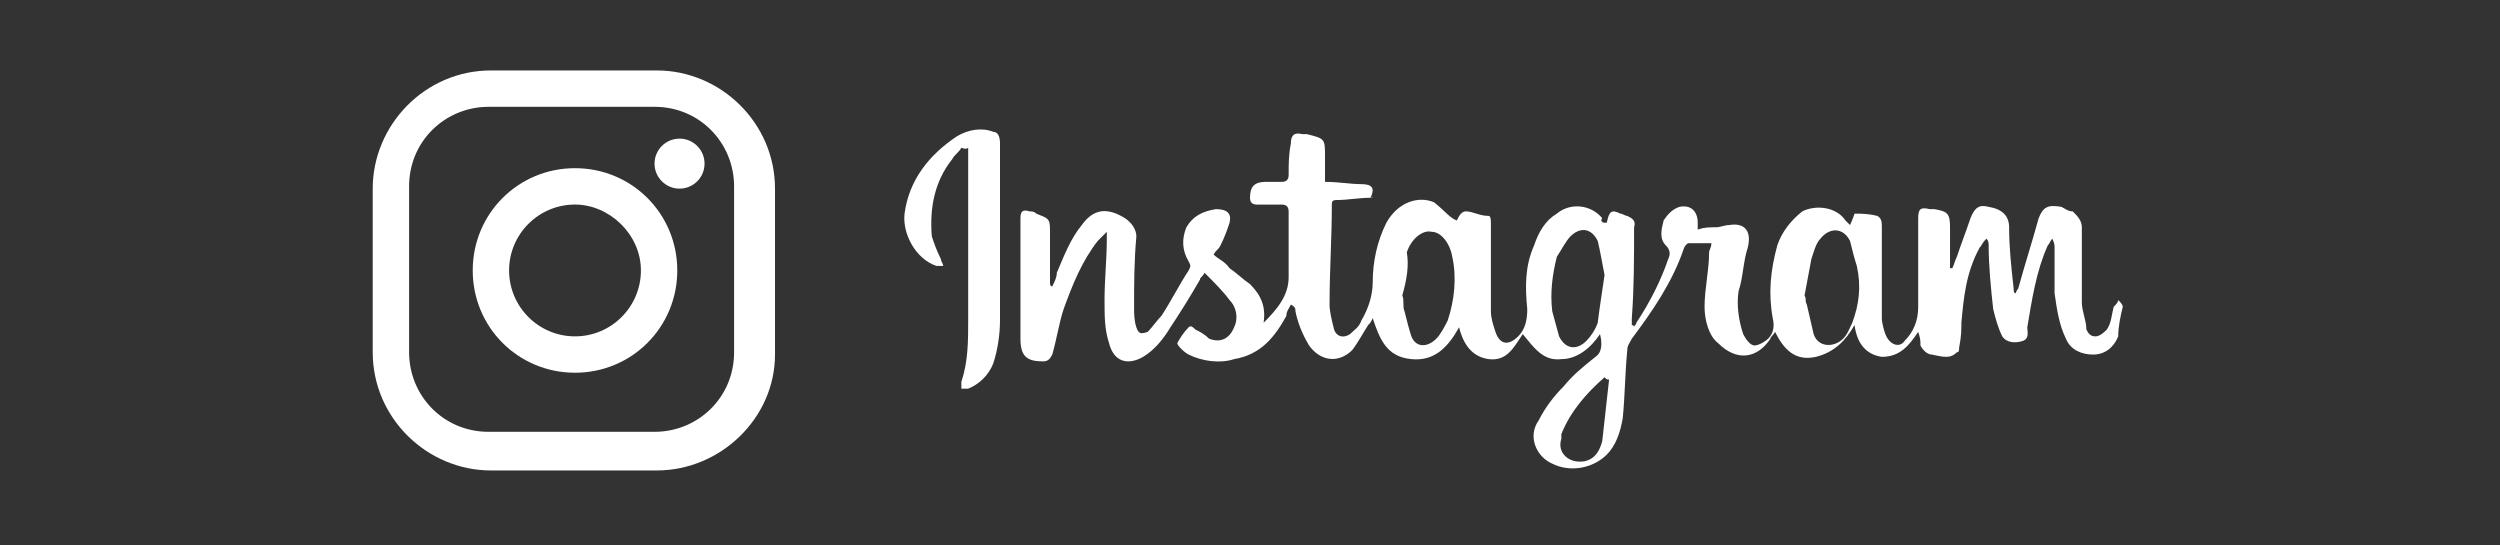
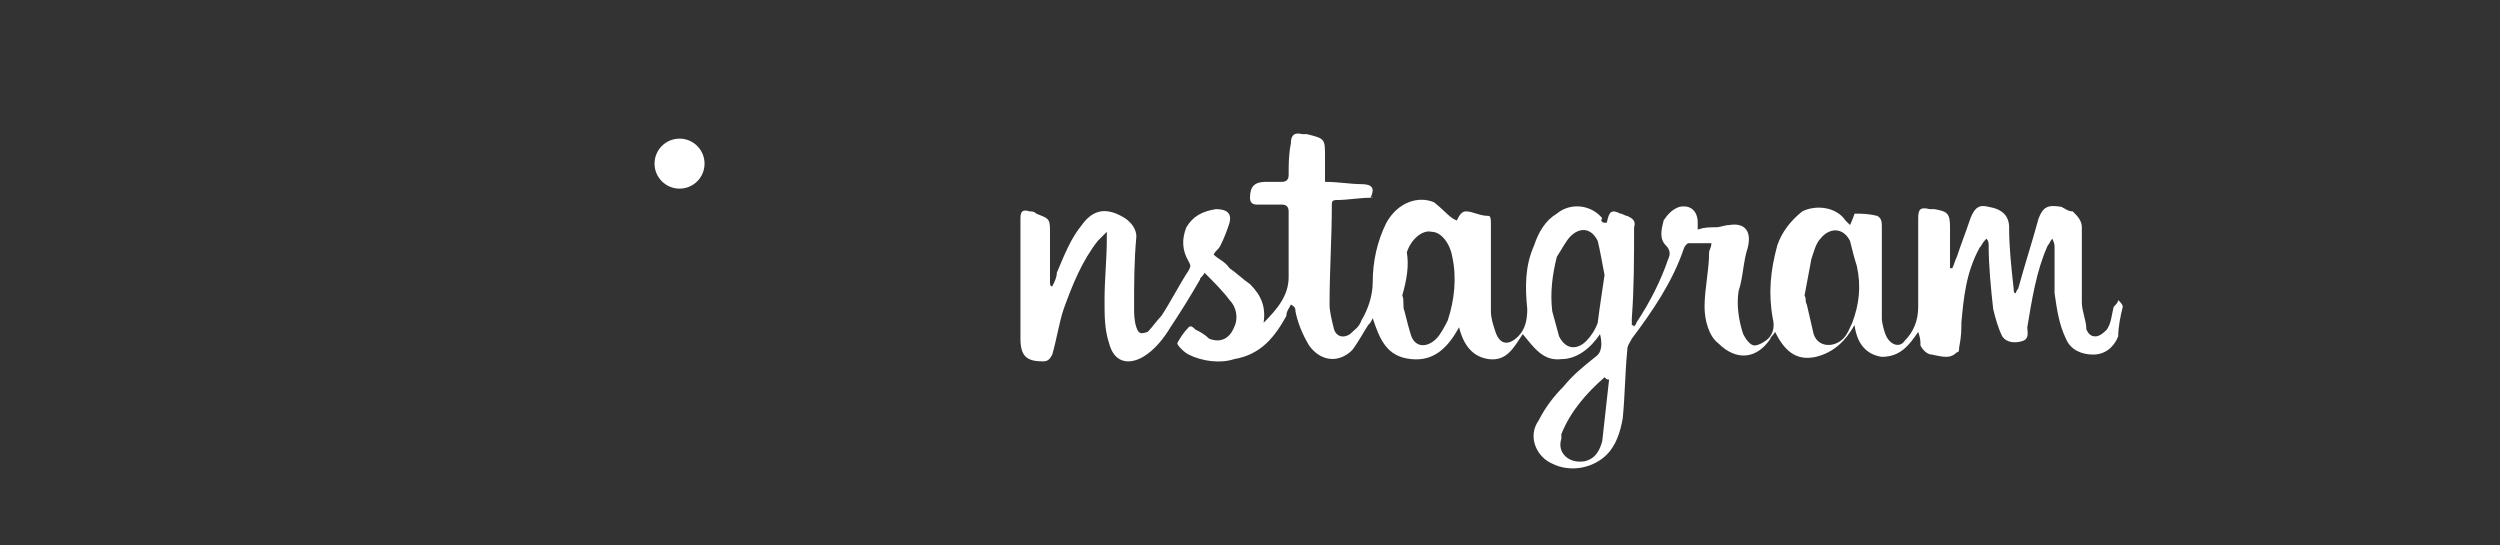
<svg xmlns="http://www.w3.org/2000/svg" version="1.1" id="_レイヤー_2" x="0px" y="0px" viewBox="0 0 110 24" style="enable-background:new 0 0 110 24;" xml:space="preserve">
  <rect x="0" y="0" width="110" height="24" fill="#333333" stroke="none" />
  <style type="text/css">
	.st0{fill:#FFFFFF;}
</style>
  <g id="_レイヤー_1-2">
-     <path class="st0" d="M28.9,20.7h-7.3c-2.8,0-5.2-2.3-5.2-5.2V8.3c0-2.8,2.3-5.2,5.2-5.2h7.3c2.8,0,5.2,2.3,5.2,5.2v7.3   C34.1,18.4,31.7,20.7,28.9,20.7L28.9,20.7z M21.5,4.7c-1.9,0-3.5,1.5-3.5,3.5v7.3c0,1.9,1.5,3.5,3.5,3.5h7.3c1.9,0,3.5-1.5,3.5-3.5   V8.2c0-1.9-1.5-3.5-3.5-3.5C28.8,4.7,21.5,4.7,21.5,4.7z" />
    <circle class="st0" cx="29.9" cy="7.2" r="1.1" />
-     <path class="st0" d="M25.3,16.4c-2.5,0-4.5-2-4.5-4.5s2-4.5,4.5-4.5s4.5,2,4.5,4.5S27.8,16.4,25.3,16.4z M25.3,9   c-1.6,0-2.9,1.3-2.9,2.9s1.3,2.9,2.9,2.9c1.6,0,2.9-1.3,2.9-2.9S26.8,9,25.3,9z" />
    <path class="st0" d="M64.1,9.7c0.1-0.2,0.2-0.4,0.4-0.4c0.3,0,0.6,0.2,1,0.2c0.1,0,0.1,0.2,0.1,0.4c0,1.3,0,2.5,0,3.8   c0,0.3,0.1,0.6,0.2,0.9c0.2,0.6,0.6,0.6,1,0.2c0.3-0.3,0.4-0.7,0.4-1.2c-0.1-1-0.1-1.9,0.3-2.8c0.2-0.6,0.5-1.1,1-1.4   c0.6-0.5,1.5-0.4,2,0.2c-0.1,0.1,0,0.2,0.1,0.2h0.1c0.1-0.5,0.2-0.6,0.6-0.4c0.1,0,0.2,0.1,0.3,0.1c0.2,0.1,0.4,0.2,0.3,0.5   c0,1.3,0,2.7-0.1,4c0,0.1,0,0.2,0,0.3c0,0,0.1,0,0.1,0.1c0-0.1,0.1-0.1,0.1-0.2c0.6-0.9,1.1-1.9,1.4-2.8c0.1-0.2,0.1-0.4-0.1-0.6   c-0.3-0.3-0.2-0.7-0.1-1.1c0.2-0.3,0.4-0.5,0.7-0.6c0.5-0.1,0.8,0.2,0.8,0.7c0,0.1,0,0.2,0,0.3C75,10,75.2,10,75.5,10   c0.2,0,0.4-0.1,0.6-0.1c0.6-0.1,1,0.2,0.8,1c-0.2,0.6-0.2,1.3-0.4,1.9c-0.1,0.6,0,1.3,0.2,1.9c0.1,0.2,0.3,0.5,0.5,0.5   c0.2,0,0.5-0.2,0.6-0.3c0.2-0.2,0.3-0.5,0.2-0.9c-0.2-1.1-0.1-2.1,0.2-3.2c0.2-0.6,0.6-1.1,1.1-1.5c0.6-0.3,1.5-0.2,1.9,0.4   c0.1,0.1,0.1,0.1,0.2,0.2c0.1-0.2,0.2-0.5,0.2-0.5c0.3,0,0.6,0,1,0.1c0.2,0.1,0.2,0.3,0.2,0.5c0,1.3,0,2.7,0,4   c0,0.2,0.1,0.6,0.2,0.8c0.2,0.4,0.6,0.5,0.8,0.2c0.4-0.4,0.6-0.9,0.6-1.5c0-1.3,0-2.6,0-3.9c0-0.4,0.1-0.5,0.5-0.4   c0.1,0,0.1,0,0.2,0c0.6,0.1,0.7,0.2,0.7,0.8c0,0.6,0,1.2,0,1.8h0.1c0.1-0.2,0.1-0.3,0.2-0.5c0.2-0.6,0.4-1.1,0.6-1.7   c0.2-0.5,0.4-0.6,0.8-0.5c0.6,0.1,0.9,0.4,0.9,0.9c0,0.9,0.1,1.8,0.2,2.7c0,0.1,0,0.2,0.1,0.2c0-0.1,0.1-0.2,0.1-0.2   c0.3-1.1,0.6-2,0.9-3.1c0.2-0.5,0.4-0.6,1-0.5c0.2,0.1,0.3,0.2,0.5,0.2c0.2,0.2,0.4,0.4,0.4,0.7c0,1.1,0,2.3,0,3.3   c0,0.4,0.2,0.8,0.2,1.2c0.1,0.2,0.2,0.3,0.4,0.3c0.2,0,0.4-0.2,0.5-0.3c0.2-0.3,0.2-0.6,0.3-1c0.1-0.1,0.2-0.2,0.2-0.3   c0.1,0.1,0.2,0.2,0.2,0.3c-0.1,0.4-0.2,0.9-0.2,1.3c-0.2,0.5-0.6,0.8-1.1,0.8s-1-0.2-1.2-0.7c-0.3-0.6-0.4-1.3-0.5-2   c0-0.6,0-1.3,0-2c0-0.1,0-0.2-0.1-0.4c-0.1,0.1-0.1,0.2-0.2,0.3c-0.5,1.1-0.7,2.4-0.9,3.6c0,0.2,0.1,0.5-0.2,0.6   c-0.3,0.1-0.7,0.1-0.9-0.2c-0.2-0.4-0.3-0.8-0.4-1.2c-0.1-0.9-0.2-1.9-0.2-2.8c0-0.1,0-0.2-0.1-0.3c-0.2,0.2-0.2,0.3-0.3,0.4   c-0.6,1.1-0.7,2.2-0.8,3.3c0,0.3,0,0.6-0.1,1.1c0,0.1,0,0.2-0.1,0.2c-0.3,0.3-0.6,0.2-1.1,0.1c-0.2,0-0.4-0.2-0.5-0.4   c0-0.2,0-0.3-0.1-0.6c-0.4,0.6-0.8,1.1-1.6,1.1c-0.7-0.1-1.1-0.6-1.2-1.4c-0.4,0.7-0.9,1.2-1.7,1.4c-0.9,0.2-1.4-0.3-1.8-1.1   c-0.1,0.2-0.2,0.2-0.2,0.3c-0.6,0.9-1.5,1-2.3,0.2c-0.4-0.3-0.6-1-0.6-1.6c0-0.8,0.2-1.6,0.2-2.4c0-0.1,0.1-0.2,0.1-0.4   c-0.3,0-0.6,0-1,0c-0.1,0-0.2,0.2-0.2,0.2c-0.5,1.5-1.4,2.8-2.3,4c-0.1,0.2-0.2,0.3-0.2,0.5c-0.1,1-0.1,2-0.2,3   c-0.1,0.6-0.3,1.2-0.7,1.6c-0.6,0.6-1.6,0.8-2.4,0.4c-0.7-0.3-1.1-1.2-0.6-1.9c0.3-0.6,0.7-1.1,1.1-1.5c0.4-0.5,0.9-0.9,1.4-1.3   c0.3-0.2,0.3-0.6,0.2-1c-0.4,0.6-1,1.1-1.7,1.1c-0.8,0.1-1.2-0.5-1.7-1.1c-0.4,0.6-0.7,1.2-1.5,1.1c-0.7-0.1-1.1-0.6-1.3-1.4   c-0.5,0.9-1.1,1.5-2.1,1.4c-1.1-0.1-1.4-0.9-1.7-1.8c-0.1,0.2-0.1,0.2-0.2,0.3c-0.2,0.3-0.4,0.7-0.7,1.1c-0.6,0.6-1.4,0.5-1.9-0.2   c-0.3-0.5-0.5-1-0.6-1.5c0-0.1,0-0.2-0.2-0.3c-0.1,0.2-0.2,0.3-0.2,0.5c-0.5,0.9-1.1,1.7-2.3,1.9c-0.6,0.2-1.4,0.1-2-0.2   c-0.2-0.1-0.5-0.4-0.5-0.5c0.1-0.2,0.3-0.5,0.5-0.7c0.1-0.1,0.2,0,0.3,0.1c0.2,0.1,0.4,0.2,0.6,0.4c0.5,0.2,0.9,0,1.1-0.5   c0.2-0.4,0.1-0.9-0.2-1.2c-0.3-0.4-0.7-0.8-1.1-1.2c-0.1,0.2-0.2,0.2-0.2,0.3c-0.4,0.7-0.9,1.5-1.3,2.1c-0.3,0.5-0.7,1-1.2,1.3   c-0.7,0.4-1.3,0.2-1.5-0.6c-0.2-0.6-0.2-1.2-0.2-1.9c0-0.9,0.1-1.8,0.1-2.7c0-0.1,0-0.2,0-0.3c-0.2,0.2-0.2,0.2-0.4,0.4   c-0.7,0.9-1.1,1.9-1.5,3c-0.2,0.6-0.3,1.3-0.5,2c-0.1,0.2-0.2,0.3-0.4,0.3c-0.7,0-1-0.2-1-1c0-1.8,0-3.6,0-5.3   c0-0.3,0.1-0.4,0.4-0.3c0.1,0,0.2,0,0.3,0.1c0.5,0.2,0.6,0.2,0.6,0.7c0,0.8,0,1.5,0,2.3c0,0.1,0,0.2,0.1,0.2   c0.1-0.2,0.2-0.4,0.2-0.6c0.3-0.7,0.6-1.5,1.1-2.1c0.5-0.7,1.1-0.8,1.9-0.3c0.3,0.2,0.5,0.5,0.5,0.8c-0.1,1.1-0.1,2.1-0.1,3.1   c0,0.3,0,0.6,0.1,0.9c0.1,0.3,0.2,0.3,0.5,0.2c0.2-0.2,0.4-0.5,0.6-0.7c0.4-0.6,0.8-1.4,1.2-2c0.1-0.2,0.1-0.2,0-0.4   c-0.3-0.5-0.3-1-0.1-1.5c0.3-0.5,0.7-0.7,1.3-0.8c0.5,0,0.7,0.2,0.6,0.6c-0.1,0.3-0.2,0.6-0.4,1c-0.1,0.2-0.2,0.2-0.3,0.4   c0.2,0.2,0.5,0.3,0.7,0.6c0.3,0.2,0.6,0.5,0.9,0.7c0.5,0.5,0.7,1,0.6,1.7c0.6-0.6,1.1-1.2,1.1-2c0-1,0-1.9,0-2.9   c0-0.2-0.1-0.3-0.3-0.3c-0.3,0-0.7,0-1.1,0c-0.2,0-0.3-0.1-0.3-0.3c0-0.5,0.2-0.7,0.7-0.7c0.2,0,0.5,0,0.7,0c0.2,0,0.3-0.1,0.3-0.3   c0-0.5,0-0.9,0.1-1.4c0-0.3,0.1-0.5,0.5-0.4c0.1,0,0.2,0,0.2,0c0.8,0.2,0.8,0.2,0.8,1c0,0.4,0,0.7,0,1.1c0.6,0,1.1,0.1,1.6,0.1   c0.5,0,0.6,0.2,0.4,0.6c0.2-0.1,0.1,0,0,0c-0.5,0-1,0.1-1.5,0.1c-0.2,0-0.2,0.1-0.2,0.2c0,1.5-0.1,2.9-0.1,4.4   c0,0.3,0.1,0.7,0.2,1.1c0.1,0.3,0.4,0.4,0.7,0.2c0.2-0.2,0.4-0.3,0.5-0.6c0.3-0.5,0.5-1.1,0.5-1.7c0-0.9,0.2-1.8,0.6-2.6   c0.5-0.9,1.4-1.2,2.1-0.9C63.6,9.3,63.8,9.6,64.1,9.7L64.1,9.7z M70.6,12.1c-0.1-0.5-0.2-1.1-0.3-1.5C70,10,69.5,10,69.1,10.4   c-0.2,0.2-0.4,0.6-0.6,0.9c-0.2,0.8-0.3,1.6-0.2,2.4c0.1,0.4,0.2,0.7,0.3,1.1c0.3,0.6,0.8,0.6,1.2,0.2c0.2-0.2,0.4-0.5,0.5-0.8   C70.4,13.4,70.5,12.8,70.6,12.1L70.6,12.1z M79.4,13C79.4,13,79.5,13,79.4,13c0.1,0.2,0,0.2,0.1,0.4c0.1,0.4,0.2,0.9,0.3,1.3   c0.2,0.6,0.9,0.6,1.3,0.2c0.2-0.2,0.3-0.5,0.4-0.7c0.3-0.8,0.4-1.6,0.2-2.5c-0.1-0.3-0.2-0.7-0.3-1.1c-0.3-0.6-0.9-0.6-1.3-0.1   c-0.2,0.2-0.3,0.6-0.4,0.9C79.6,11.9,79.5,12.5,79.4,13L79.4,13z M61.7,13L61.7,13c0.1,0.2,0,0.5,0.1,0.7c0.1,0.4,0.2,0.8,0.3,1.1   c0.2,0.5,0.7,0.5,1.1,0.1c0.2-0.2,0.4-0.6,0.5-0.8c0.3-0.9,0.4-1.9,0.2-2.8c-0.1-0.6-0.5-1.1-0.9-1.1c-0.4-0.1-0.9,0.3-1.1,0.9   C62,11.7,61.9,12.3,61.7,13L61.7,13z M70.8,16.7c-0.1,0-0.1,0-0.2-0.1c-0.8,0.7-1.5,1.5-1.9,2.5c0,0.1,0,0.1,0,0.2   c-0.2,0.6,0.3,1.1,1,1c0.5-0.1,0.7-0.5,0.8-0.9C70.6,18.5,70.7,17.6,70.8,16.7L70.8,16.7z" />
-     <path class="st0" d="M42.3,6.5C42.2,6.7,42,6.8,41.9,7C41.1,8,40.9,9.2,41,10.4c0.1,0.3,0.2,0.6,0.4,1c0,0.1,0.1,0.2,0.1,0.3   c-0.1,0-0.2,0-0.3,0c-0.9-0.3-1.5-1.4-1.4-2.3c0.2-1.5,1.1-2.6,2.3-3.4c0.5-0.3,1.1-0.4,1.6-0.2C43.9,5.8,44,6,44,6.3   c0,2.6,0,5.2,0,7.8c0,0.6-0.1,1.3-0.3,1.9c-0.2,0.5-0.6,0.9-1.1,1.1c-0.1,0-0.2,0-0.3,0c0-0.1,0-0.2,0-0.3c0.3-0.9,0.3-1.8,0.3-2.7   c0-2.4,0-4.8,0-7.2c0-0.2,0-0.2,0-0.4C42.5,6.6,42.3,6.5,42.3,6.5z" />
  </g>
</svg>